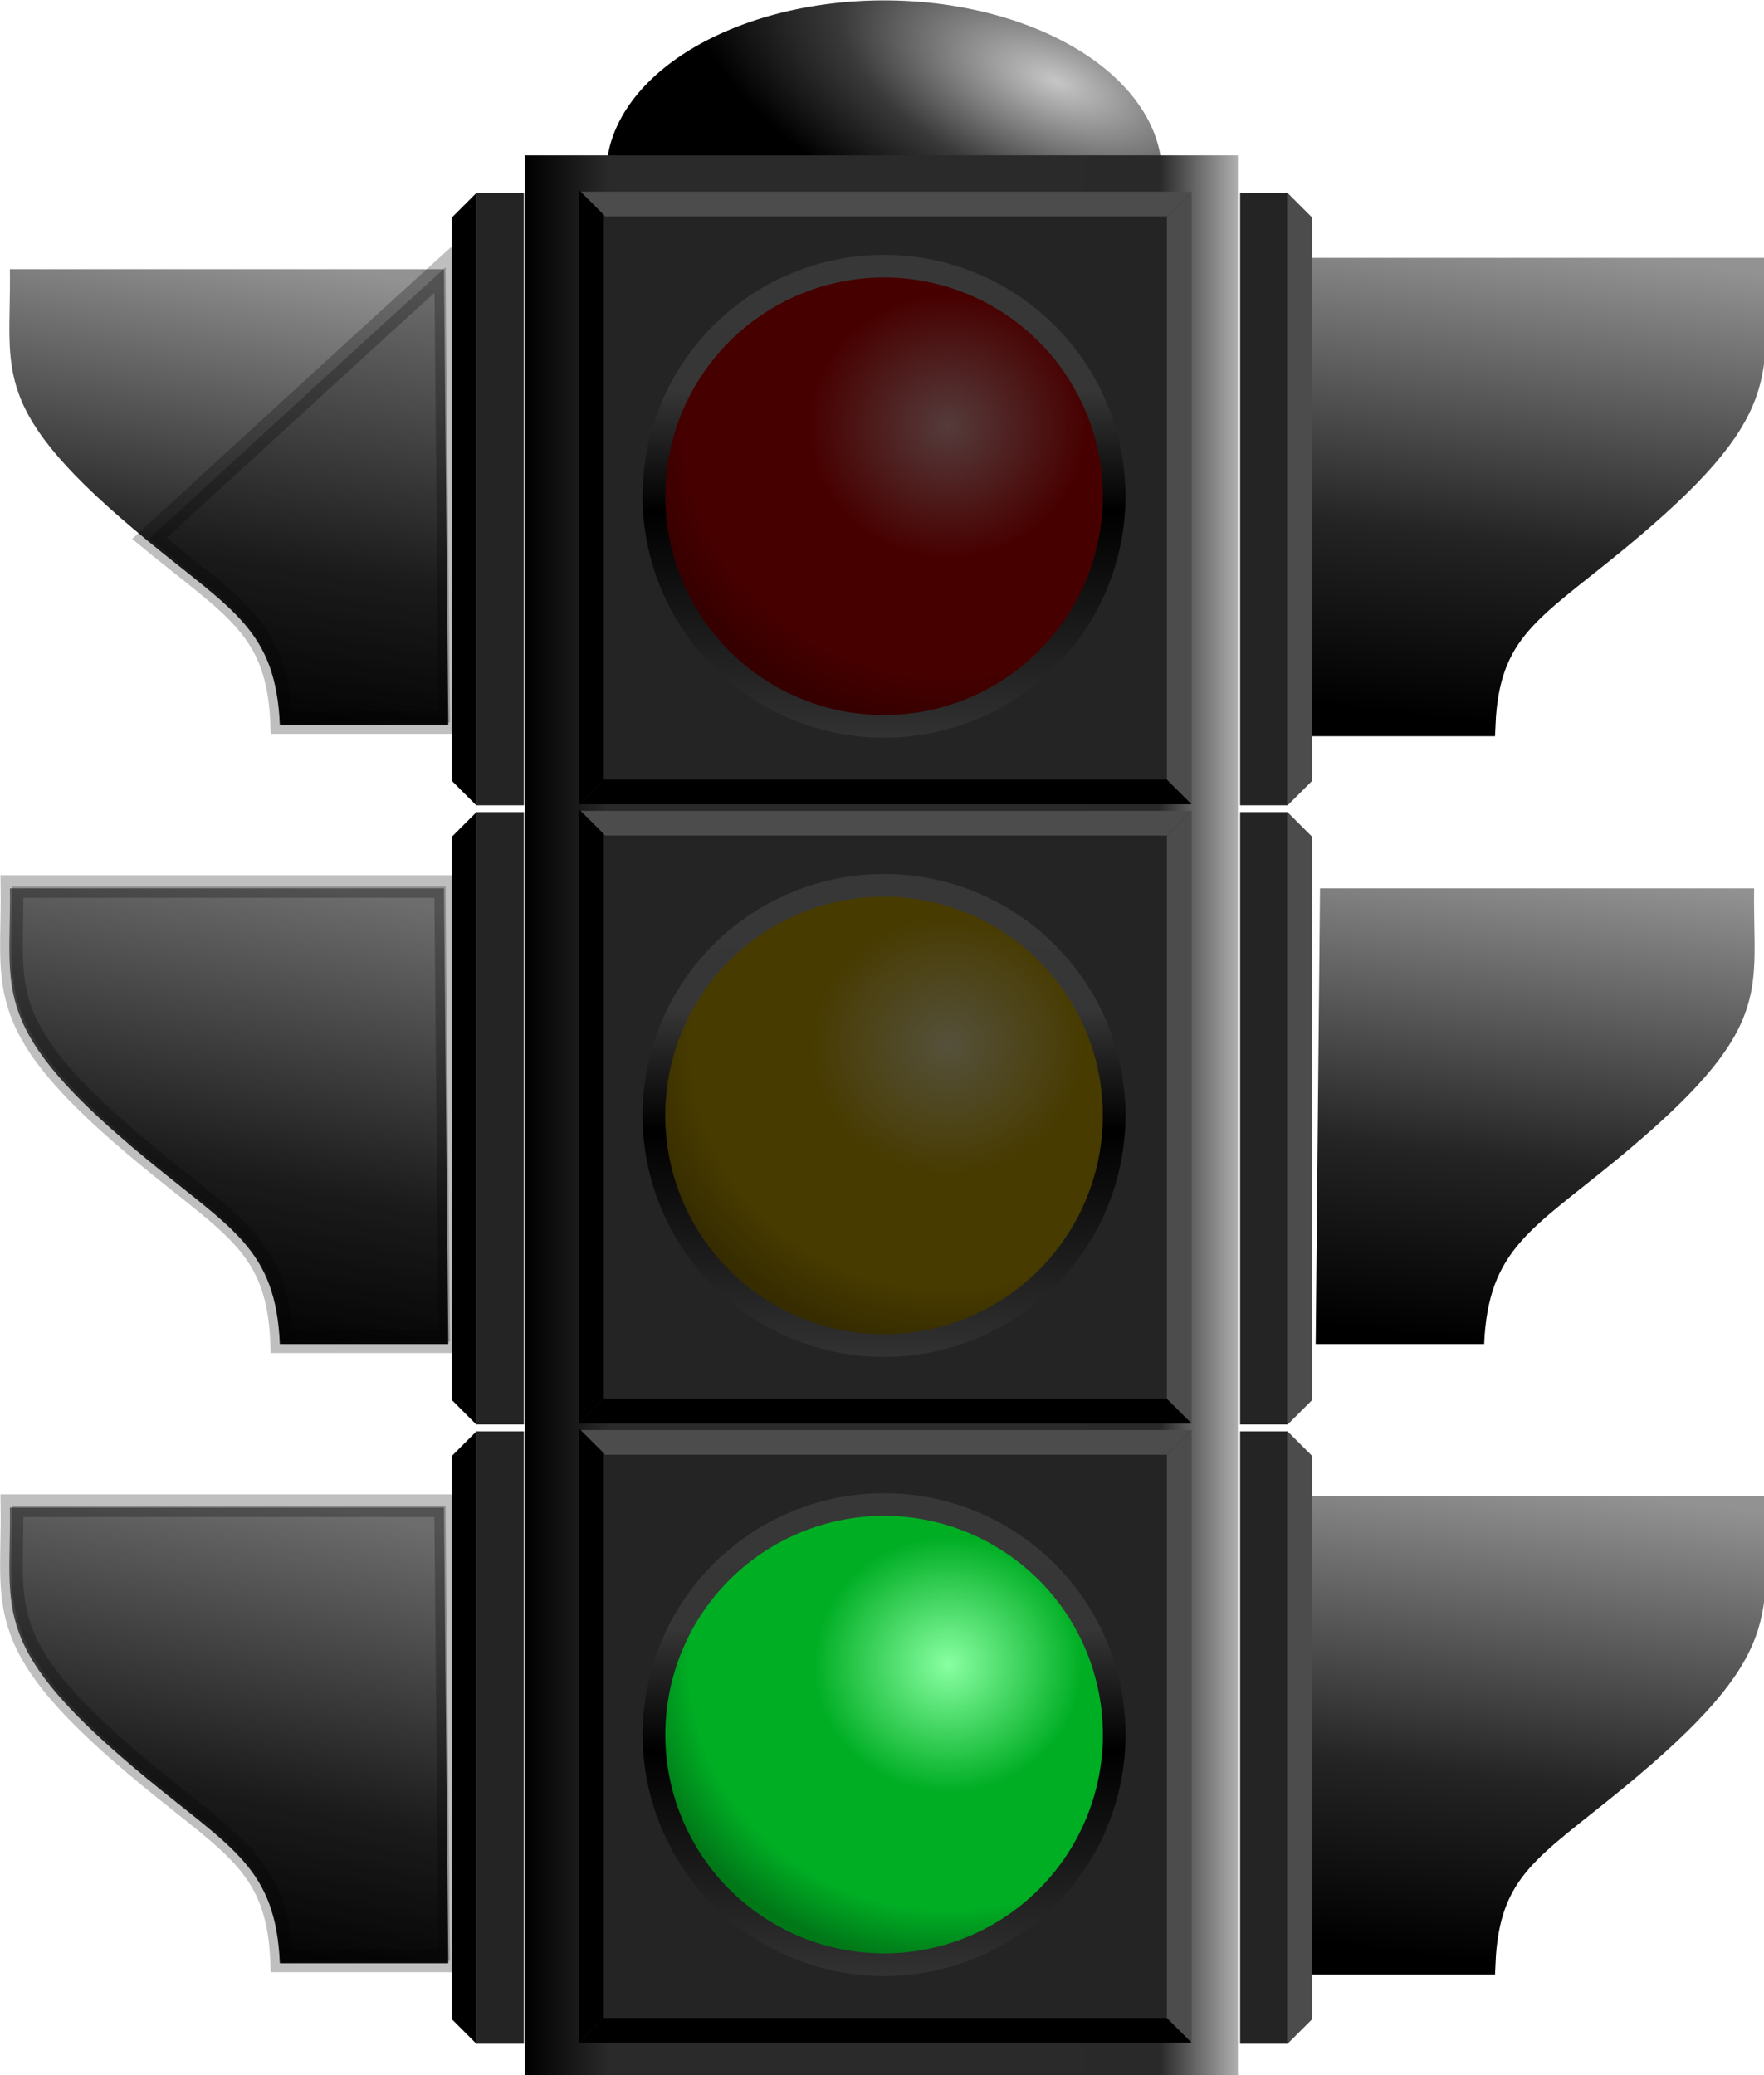
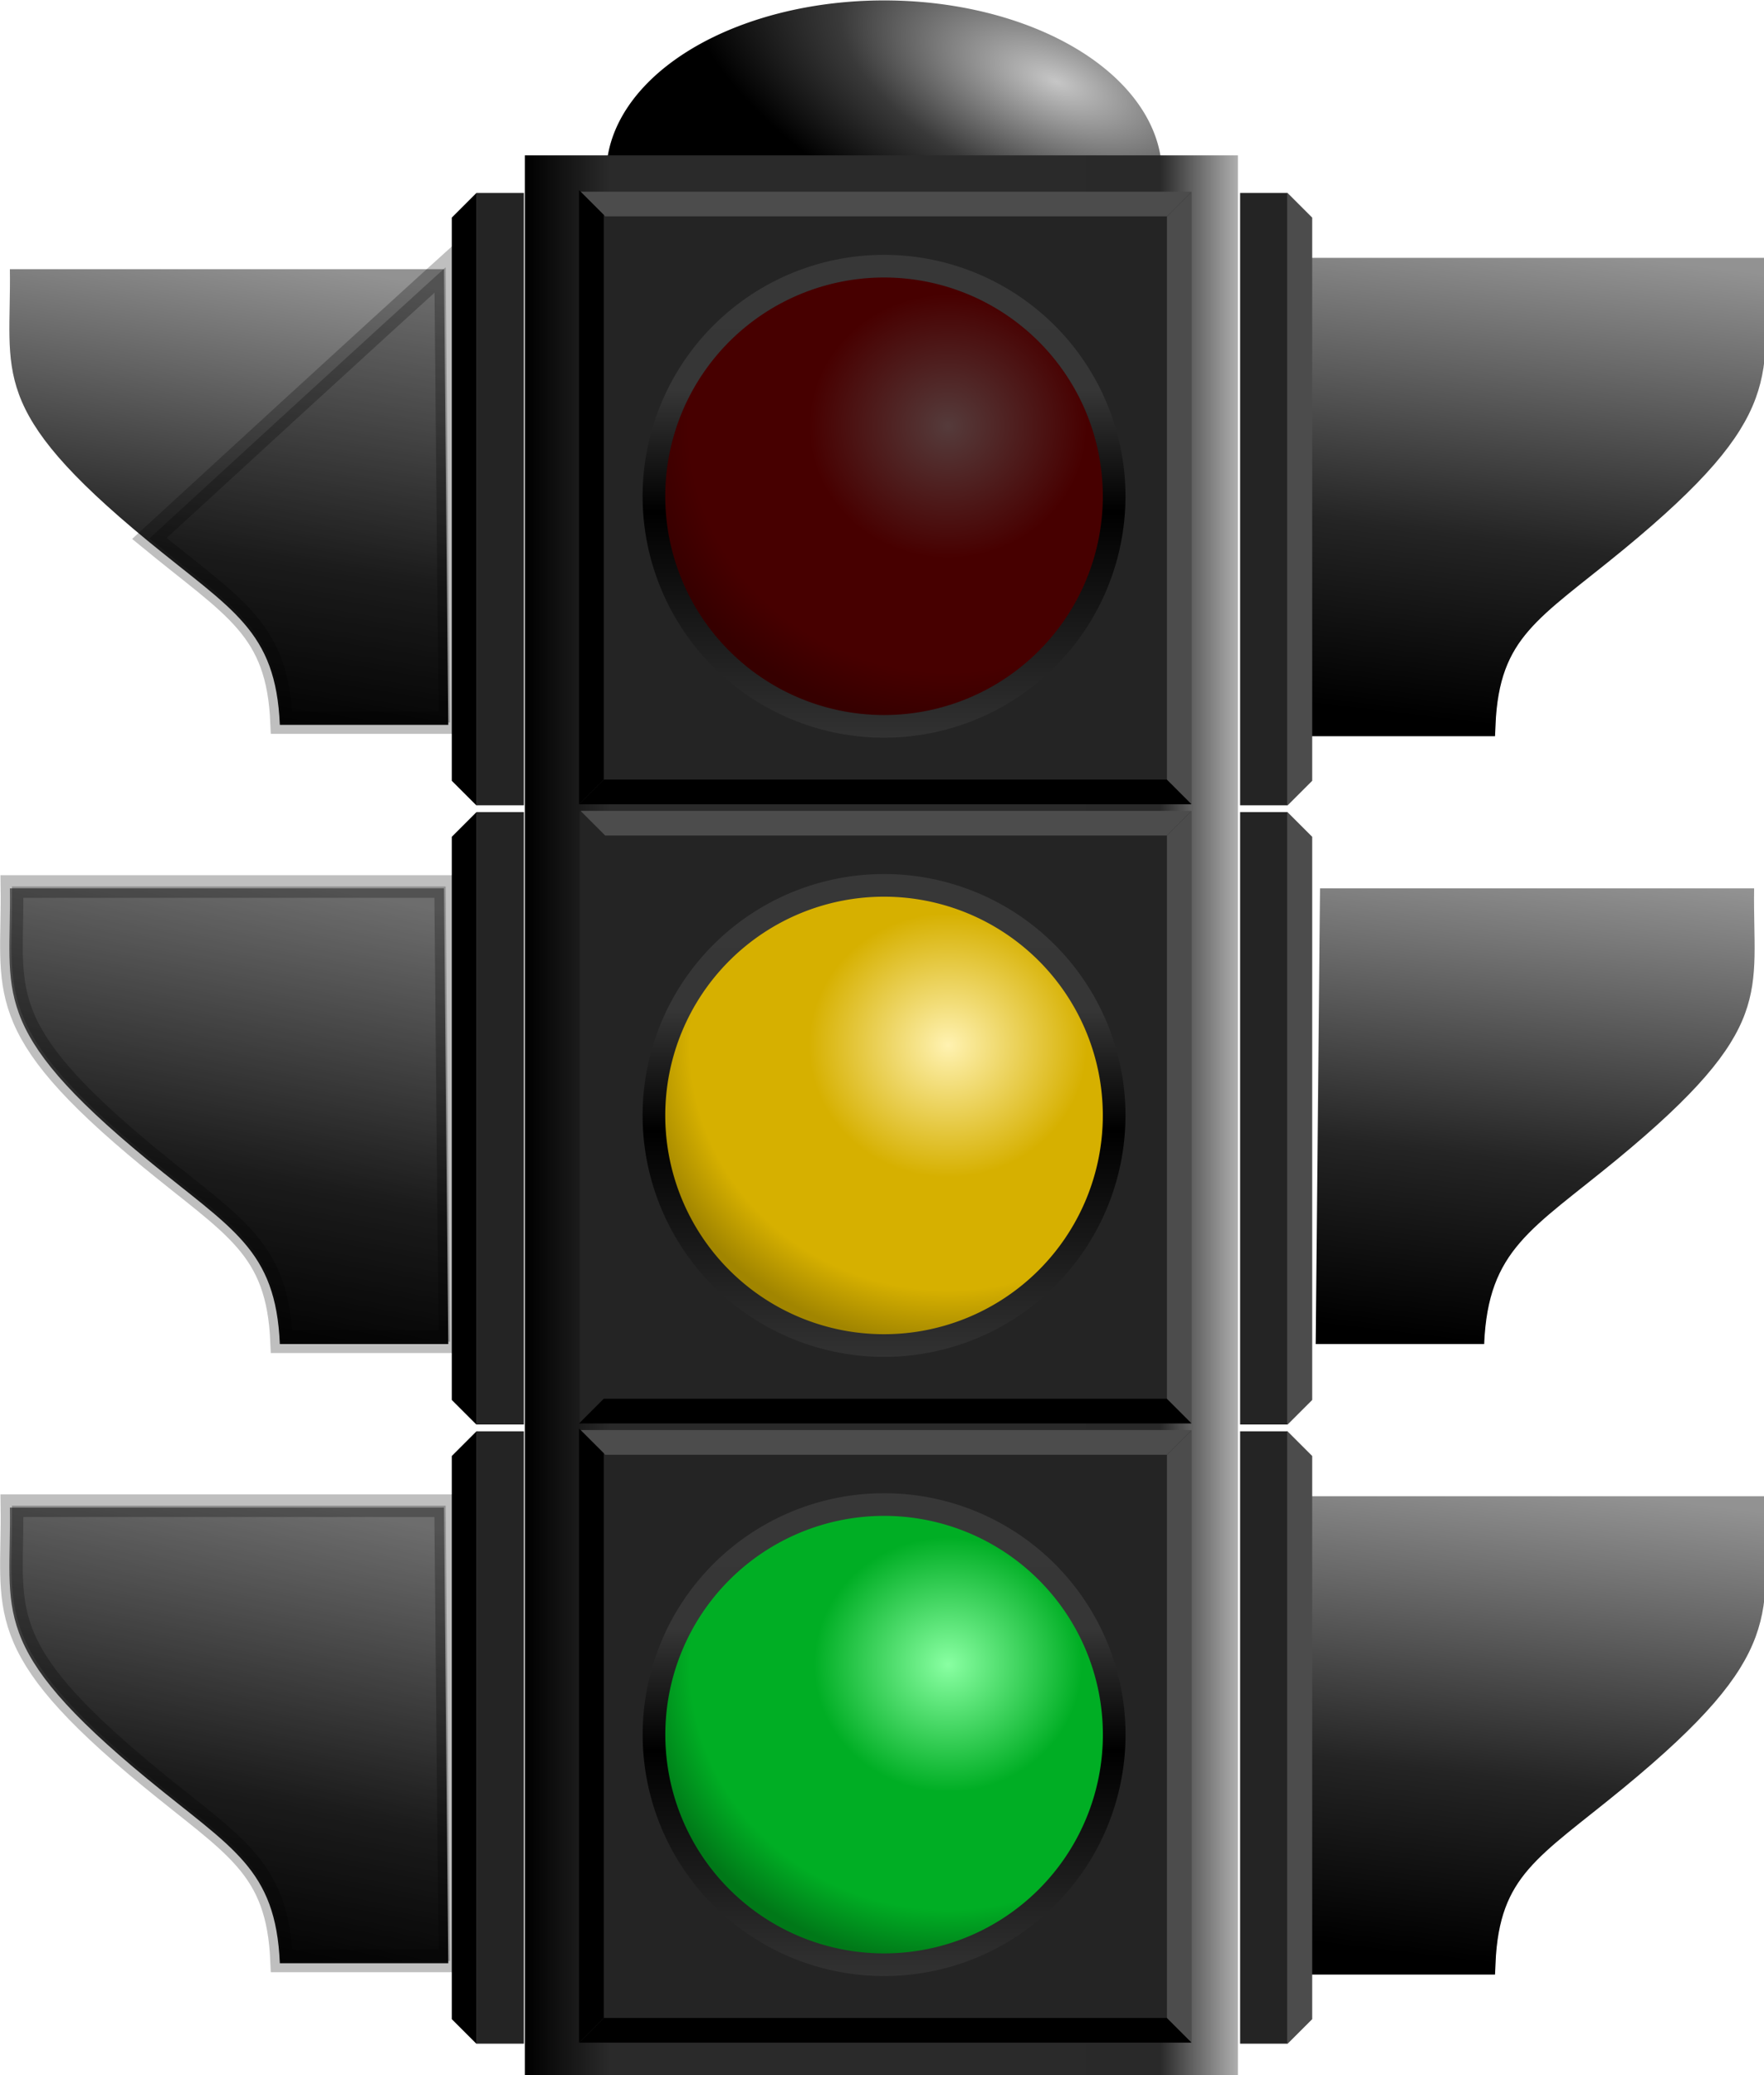
<svg xmlns="http://www.w3.org/2000/svg" xmlns:ns1="http://sodipodi.sourceforge.net/DTD/sodipodi-0.dtd" xmlns:ns2="http://www.inkscape.org/namespaces/inkscape" xmlns:xlink="http://www.w3.org/1999/xlink" viewBox="0 0 217.612 256" version="1.1" id="svg179" ns1:docname="traffic_light_green.svg" width="217.612" height="256" ns2:version="0.92.1 r15371" ns2:export-filename="C:\Users\1\Desktop\Piano site\Res\traffic_light_green.png" ns2:export-xdpi="95.980003" ns2:export-ydpi="95.980003">
  <ns1:namedview pagecolor="#ffffff" bordercolor="#666666" borderopacity="1" objecttolerance="10" gridtolerance="10" guidetolerance="10" ns2:pageopacity="0" ns2:pageshadow="2" ns2:window-width="1366" ns2:window-height="705" id="namedview181" showgrid="false" ns2:zoom="0.67521728" ns2:cx="-209.75381" ns2:cy="322.94319" ns2:window-x="-8" ns2:window-y="-8" ns2:window-maximized="1" ns2:current-layer="svg179" />
  <defs id="defs67">
    <linearGradient id="b">
      <stop stop-color="#929292" offset="0" id="stop2" />
      <stop stop-color="#242424" offset=".615" id="stop4" />
      <stop offset="1" id="stop6" />
    </linearGradient>
    <linearGradient id="k" x1="202.86" x2="438.93" gradientUnits="userSpaceOnUse" gradientTransform="matrix(0.373,0,0,0.373,-10.847,-9.158)">
      <stop offset="0" id="stop9" />
      <stop stop-color="#2a2a2a" offset=".118" id="stop11" />
      <stop stop-color="#2a2a2a" offset=".681" id="stop13" />
      <stop stop-color="#292929" offset=".889" id="stop15" />
      <stop stop-color="#b1b1b1" offset="1" id="stop17" />
    </linearGradient>
    <linearGradient id="c" x2="0" y1="289.84" y2="400.75" gradientUnits="userSpaceOnUse">
      <stop stop-color="#373737" offset="0" id="stop20" />
      <stop stop-color="#363636" offset=".26" id="stop22" />
      <stop offset=".519" id="stop24" />
      <stop stop-color="#323232" offset="1" id="stop26" />
    </linearGradient>
    <linearGradient id="a" x1="651.99" x2="633" y1="636.47" y2="794.68" gradientUnits="userSpaceOnUse" xlink:href="#b" />
    <linearGradient id="f" x1="601.99" x2="633" y1="636.47" y2="794.68" gradientUnits="userSpaceOnUse" xlink:href="#b" />
    <linearGradient id="e" x1="607.7" x2="633" y1="636.47" y2="794.68" gradientUnits="userSpaceOnUse" xlink:href="#b" />
    <linearGradient id="d" x1="603.42" x2="633" y1="636.47" y2="794.68" gradientUnits="userSpaceOnUse" xlink:href="#b" />
    <radialGradient id="j" cx="491.48" cy="91.649" r="100.01" gradientTransform="matrix(0.455,0.183,-0.086,0.215,-85.445,-99.586)" gradientUnits="userSpaceOnUse">
      <stop stop-color="#c6c6c6" offset="0" id="stop33" />
      <stop stop-color="#393939" offset=".577" id="stop35" />
      <stop offset="1" id="stop37" />
    </radialGradient>
    <radialGradient id="i" cx="423.84" cy="326.99" r="54.286" gradientTransform="matrix(0.715,-0.003,0.003,0.679,-187.081,-168.181)" gradientUnits="userSpaceOnUse">
      <stop stop-color="#ffb1b1" offset="0" id="stop40" />
      <stop stop-color="#d60000" offset=".442" id="stop42" />
      <stop stop-color="#d60000" offset=".82" id="stop44" />
      <stop stop-color="#a10000" offset="1" id="stop46" />
    </radialGradient>
    <radialGradient id="h" cx="423.84" cy="326.99" r="54.286" gradientTransform="matrix(0.715,-0.003,0.003,0.679,-187.081,-91.791)" gradientUnits="userSpaceOnUse">
      <stop stop-color="#fff2b1" offset="0" id="stop49" />
      <stop stop-color="#d6b000" offset=".442" id="stop51" />
      <stop stop-color="#d6b000" offset=".82" id="stop53" />
      <stop stop-color="#a18500" offset="1" id="stop55" />
    </radialGradient>
    <radialGradient id="g" cx="423.84" cy="326.99" r="54.286" gradientTransform="matrix(0.715,-0.003,0.003,0.679,-187.074,-15.4)" gradientUnits="userSpaceOnUse">
      <stop stop-color="#89ffa2" offset="0" id="stop58" />
      <stop stop-color="#00ae24" offset=".426" id="stop60" />
      <stop stop-color="#00ae24" offset=".82" id="stop62" />
      <stop stop-color="#007818" offset="1" id="stop64" />
    </radialGradient>
    <linearGradient ns2:collect="always" xlink:href="#b" id="linearGradient4674" gradientUnits="userSpaceOnUse" x1="651.99" y1="636.47" x2="633" y2="794.68" />
    <linearGradient ns2:collect="always" xlink:href="#b" id="linearGradient4676" gradientUnits="userSpaceOnUse" x1="651.99" y1="636.47" x2="633" y2="794.68" />
    <linearGradient ns2:collect="always" xlink:href="#b" id="linearGradient4678" gradientUnits="userSpaceOnUse" x1="651.99" y1="636.47" x2="633" y2="794.68" />
    <linearGradient ns2:collect="always" xlink:href="#b" id="linearGradient4680" gradientUnits="userSpaceOnUse" x1="651.99" y1="636.47" x2="633" y2="794.68" />
    <linearGradient ns2:collect="always" xlink:href="#c" id="linearGradient4682" gradientUnits="userSpaceOnUse" y1="289.84" x2="0" y2="400.75" gradientTransform="matrix(0.523,0,0,0.523,-104.588,34.232)" />
    <linearGradient ns2:collect="always" xlink:href="#c" id="linearGradient4684" gradientUnits="userSpaceOnUse" y1="289.84" x2="0" y2="400.75" gradientTransform="matrix(0.523,0,0,0.523,-104.596,-118.549)" />
    <linearGradient ns2:collect="always" xlink:href="#c" id="linearGradient4686" gradientUnits="userSpaceOnUse" y1="289.84" x2="0" y2="400.75" gradientTransform="matrix(0.523,0,0,0.523,-104.596,-42.158)" />
  </defs>
  <path d="m 143.35,21.649 a 34.283,21.434 0 1 1 -68.564,0 34.283,21.434 0 1 1 68.564,0 z" id="path69" style="fill:url(#j);stroke-width:0.385" ns2:connector-curvature="0" />
  <path d="M 64.746,19.167 H 152.714 V 256 H 64.746 Z" id="path71" style="fill:url(#k);stroke-width:0.373" ns2:connector-curvature="0" />
  <g transform="matrix(0.373,0,0,0.373,-47.047,-52.808)" id="g83">
    <path d="M 317.86,205.22 H 520 V 407.36 H 317.86 Z" id="path73" ns2:connector-curvature="0" style="fill:#242424" />
    <path d="M 520.25,204.98 H 318.14 l 8.167,8.167 h 185.78 l 8.167,-8.167 z" id="path75" ns2:connector-curvature="0" style="fill:#4c4c4c;fill-rule:evenodd" />
    <path d="M 520.25,407.6 H 317.63 l 8.167,-8.167 h 186.28 l 8.167,8.167 z" id="path77" ns2:connector-curvature="0" style="fill-rule:evenodd" />
    <path d="M 317.64,204.48 V 407.6 l 8.167,-8.167 v -186.79 l -8.167,-8.167 z" id="path79" ns2:connector-curvature="0" style="fill-rule:evenodd" />
    <path d="M 520.25,204.98 V 407.6 l -8.167,-8.167 v -186.28 l 8.167,-8.167 z" id="path81" ns2:connector-curvature="0" style="fill:#4c4c4c;fill-rule:evenodd" />
  </g>
  <path d="m 137.444,61.226 a 28.387,28.387 0 1 1 -56.774,0 28.387,28.387 0 1 1 56.774,0 z" id="path85" style="fill:url(#i);stroke-width:0.523" ns2:connector-curvature="0" />
  <g transform="matrix(0.373,0,0,0.373,-47.047,23.581)" id="g97">
    <path d="M 317.86,205.22 H 520 V 407.36 H 317.86 Z" id="path87" ns2:connector-curvature="0" style="fill:#242424" />
    <path d="M 520.25,204.98 H 318.14 l 8.167,8.167 h 185.78 l 8.167,-8.167 z" id="path89" ns2:connector-curvature="0" style="fill:#4c4c4c;fill-rule:evenodd" />
    <path d="M 520.25,407.6 H 317.63 l 8.167,-8.167 h 186.28 l 8.167,8.167 z" id="path91" ns2:connector-curvature="0" style="fill-rule:evenodd" />
-     <path d="M 317.64,204.48 V 407.6 l 8.167,-8.167 v -186.79 l -8.167,-8.167 z" id="path93" ns2:connector-curvature="0" style="fill-rule:evenodd" />
    <path d="M 520.25,204.98 V 407.6 l -8.167,-8.167 v -186.28 l 8.167,-8.167 z" id="path95" ns2:connector-curvature="0" style="fill:#4c4c4c;fill-rule:evenodd" />
  </g>
  <path d="m 137.444,137.617 a 28.387,28.387 0 1 1 -56.774,0 28.387,28.387 0 1 1 56.774,0 z" id="path99" style="fill:url(#h);stroke-width:0.523" ns2:connector-curvature="0" />
  <g transform="matrix(0.373,0,0,0.373,-47.047,99.973)" id="g111">
    <path d="M 317.86,205.22 H 520 V 407.36 H 317.86 Z" id="path101" ns2:connector-curvature="0" style="fill:#242424" />
    <path d="M 520.25,204.98 H 318.14 l 8.167,8.167 h 185.78 l 8.167,-8.167 z" id="path103" ns2:connector-curvature="0" style="fill:#4c4c4c;fill-rule:evenodd" />
    <path d="M 520.25,407.6 H 317.63 l 8.167,-8.167 h 186.28 l 8.167,8.167 z" id="path105" ns2:connector-curvature="0" style="fill-rule:evenodd" />
    <path d="M 317.64,204.48 V 407.6 l 8.167,-8.167 v -186.79 l -8.167,-8.167 z" id="path107" ns2:connector-curvature="0" style="fill-rule:evenodd" />
    <path d="M 520.25,204.98 V 407.6 l -8.167,-8.167 v -186.28 l 8.167,-8.167 z" id="path109" ns2:connector-curvature="0" style="fill:#4c4c4c;fill-rule:evenodd" />
  </g>
  <path d="m 137.452,214.008 a 28.387,28.387 0 1 1 -56.774,0 28.387,28.387 0 1 1 56.774,0 z" id="path113" style="fill:url(#g);stroke-width:0.523" ns2:connector-curvature="0" />
  <g transform="matrix(0.373,0,0,0.373,-41.83,-52.808)" id="g121">
    <path d="m 547.29,790.93 1.429,-150.71 h 143.57 c -0.547,34.575 7.66,45.989 -45.504,89.77 -28.07,23.116 -42.446,29.566 -43.782,60.944 h -55.714 z" id="path115" style="fill:url(#linearGradient4674);stroke:url(#linearGradient4676);stroke-width:7.5;stroke-linecap:round" ns2:connector-curvature="0" />
    <path d="m 522.29,615 h 15.714 V 817.54 H 522.29 Z" id="path117" ns2:connector-curvature="0" style="fill:#242424" />
    <path d="M 537.96,614.98 V 817.6 l 8.167,-8.167 v -186.28 l -8.167,-8.167 z" id="path119" ns2:connector-curvature="0" style="fill:#4c4c4c;fill-rule:evenodd" />
  </g>
  <g transform="matrix(0.373,0,0,0.373,-41.83,-205.59)" id="g129">
    <path d="m 547.29,790.93 1.429,-150.71 h 143.57 c -0.547,34.575 7.66,45.989 -45.504,89.77 -28.07,23.116 -42.446,29.566 -43.782,60.944 h -55.714 z" id="path123" style="fill:url(#linearGradient4678);stroke:url(#linearGradient4680);stroke-width:7.5;stroke-linecap:round" ns2:connector-curvature="0" />
    <path d="m 522.29,615 h 15.714 V 817.54 H 522.29 Z" id="path125" ns2:connector-curvature="0" style="fill:#242424" />
    <path d="M 537.96,614.98 V 817.6 l 8.167,-8.167 v -186.28 l -8.167,-8.167 z" id="path127" ns2:connector-curvature="0" style="fill:#4c4c4c;fill-rule:evenodd" />
  </g>
  <g transform="matrix(0.373,0,0,0.373,-41.83,-129.199)" id="g137">
    <path d="m 547.29,790.93 1.429,-150.71 h 143.57 c -0.547,34.575 7.66,45.989 -45.504,89.77 -28.07,23.116 -42.446,29.566 -43.782,60.944 h -55.714 z" id="path131" style="fill:url(#a);stroke:url(#a);stroke-width:7.5;stroke-linecap:round" ns2:connector-curvature="0" />
    <path d="m 522.29,615 h 15.714 V 817.54 H 522.29 Z" id="path133" ns2:connector-curvature="0" style="fill:#242424" />
    <path d="M 537.96,614.98 V 817.6 l 8.167,-8.167 v -186.28 l -8.167,-8.167 z" id="path135" ns2:connector-curvature="0" style="fill:#4c4c4c;fill-rule:evenodd" />
  </g>
  <g transform="matrix(-0.373,0,0,0.373,259.441,-52.808)" id="g145">
    <path d="m 547.29,790.93 1.429,-150.71 h 143.57 c -0.547,34.575 7.66,45.989 -45.504,89.77 -28.07,23.116 -42.446,29.566 -43.782,60.944 h -55.714 z" id="path139" style="fill:url(#f);stroke:url(#f);stroke-width:7.5;stroke-linecap:round" ns2:connector-curvature="0" />
    <path d="m 522.29,615 h 15.714 V 817.54 H 522.29 Z" id="path141" ns2:connector-curvature="0" style="fill:#242424" />
    <path d="M 537.96,614.98 V 817.6 l 8.167,-8.167 v -186.28 l -8.167,-8.167 z" id="path143" ns2:connector-curvature="0" style="fill-rule:evenodd" />
  </g>
  <g transform="matrix(-0.373,0,0,0.373,259.441,-205.59)" id="g153">
    <path d="m 547.29,790.93 1.429,-150.71 h 143.57 c -0.547,34.575 7.66,45.989 -45.504,89.77 -28.07,23.116 -42.446,29.566 -43.782,60.944 h -55.714 z" id="path147" style="fill:url(#e);stroke:url(#e);stroke-width:7.5;stroke-linecap:round" ns2:connector-curvature="0" />
    <path d="m 522.29,615 h 15.714 V 817.54 H 522.29 Z" id="path149" ns2:connector-curvature="0" style="fill:#242424" />
    <path d="M 537.96,614.98 V 817.6 l 8.167,-8.167 v -186.28 l -8.167,-8.167 z" id="path151" ns2:connector-curvature="0" style="fill-rule:evenodd" />
  </g>
  <g transform="matrix(-0.373,0,0,0.373,259.441,-129.199)" id="g161">
    <path d="m 547.29,790.93 1.429,-150.71 h 143.57 c -0.547,34.575 7.66,45.989 -45.504,89.77 -28.07,23.116 -42.446,29.566 -43.782,60.944 h -55.714 z" id="path155" style="fill:url(#d);stroke:url(#d);stroke-width:7.5;stroke-linecap:round" ns2:connector-curvature="0" />
    <path d="m 522.29,615 h 15.714 V 817.54 H 522.29 Z" id="path157" ns2:connector-curvature="0" style="fill:#242424" />
    <path d="M 537.96,614.98 V 817.6 l 8.167,-8.167 v -186.28 l -8.167,-8.167 z" id="path159" ns2:connector-curvature="0" style="fill-rule:evenodd" />
  </g>
  <path d="M 55.504,89.14 54.972,32.98 c 0,0 -9.243,8.354 -36.543,33.452 10.46,8.614 15.817,11.017 16.315,22.71 H 55.505 Z" id="path163" ns2:connector-curvature="0" style="opacity:0.25;stroke:#000000;stroke-width:2.795;stroke-linecap:round" />
  <path d="m 55.504,165.531 -0.532,-56.16 H 1.473 c 0.204,12.884 -2.854,17.137 16.956,33.452 10.46,8.614 15.817,11.017 16.315,22.71 h 20.761 z" id="path165" ns2:connector-curvature="0" style="opacity:0.25;stroke:#000000;stroke-width:2.795;stroke-linecap:round" />
  <path d="M 55.504,241.922 54.972,185.762 H 1.473 c 0.204,12.884 -2.854,17.137 16.956,33.452 10.46,8.614 15.817,11.017 16.315,22.71 h 20.761 z" id="path167" ns2:connector-curvature="0" style="opacity:0.25;stroke:#000000;stroke-width:2.795;stroke-linecap:round" />
  <path d="m 137.444,61.226 a 28.387,28.387 0 1 1 -56.774,0 28.387,28.387 0 1 1 56.774,0 z" id="path169" ns2:connector-curvature="0" style="fill-opacity:0.667;stroke-width:0.523" />
-   <path d="m 137.444,137.617 a 28.387,28.387 0 1 1 -56.774,0 28.387,28.387 0 1 1 56.774,0 z" id="path171" ns2:connector-curvature="0" style="fill-opacity:0.667;stroke-width:0.523" />
+   <path d="m 137.444,137.617 z" id="path171" ns2:connector-curvature="0" style="fill-opacity:0.667;stroke-width:0.523" />
  <path d="m 137.452,214.008 a 28.387,28.387 0 1 1 -56.774,0 28.387,28.387 0 1 1 56.774,0 z" id="path173" style="fill:none;stroke:url(#linearGradient4682);stroke-width:2.795;stroke-linecap:round;stroke-linejoin:round" ns2:connector-curvature="0" />
  <path d="m 137.444,61.226 a 28.387,28.387 0 1 1 -56.774,0 28.387,28.387 0 1 1 56.774,0 z" id="path175" style="fill:none;stroke:url(#linearGradient4684);stroke-width:2.795;stroke-linecap:round;stroke-linejoin:round" ns2:connector-curvature="0" />
  <path d="m 137.444,137.617 a 28.387,28.387 0 1 1 -56.774,0 28.387,28.387 0 1 1 56.774,0 z" id="path177" style="fill:none;stroke:url(#linearGradient4686);stroke-width:2.795;stroke-linecap:round;stroke-linejoin:round" ns2:connector-curvature="0" />
</svg>